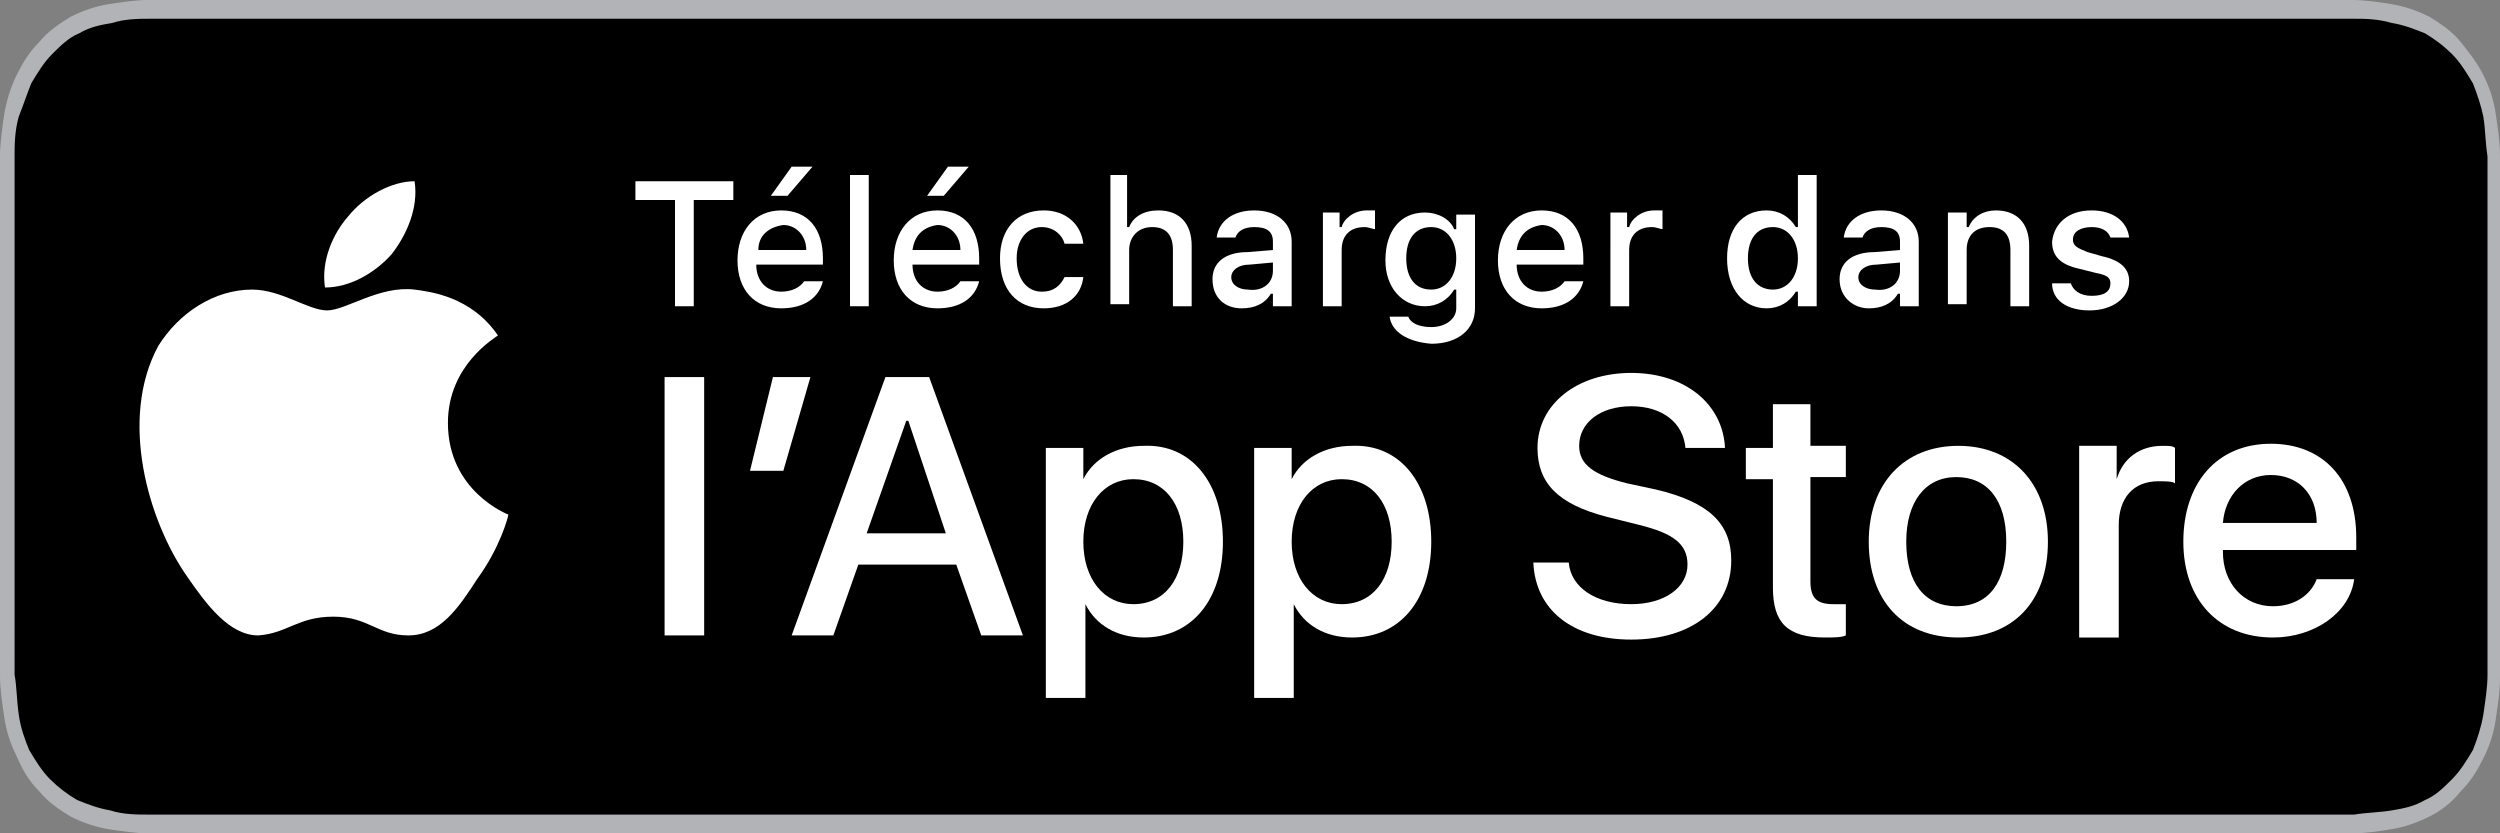
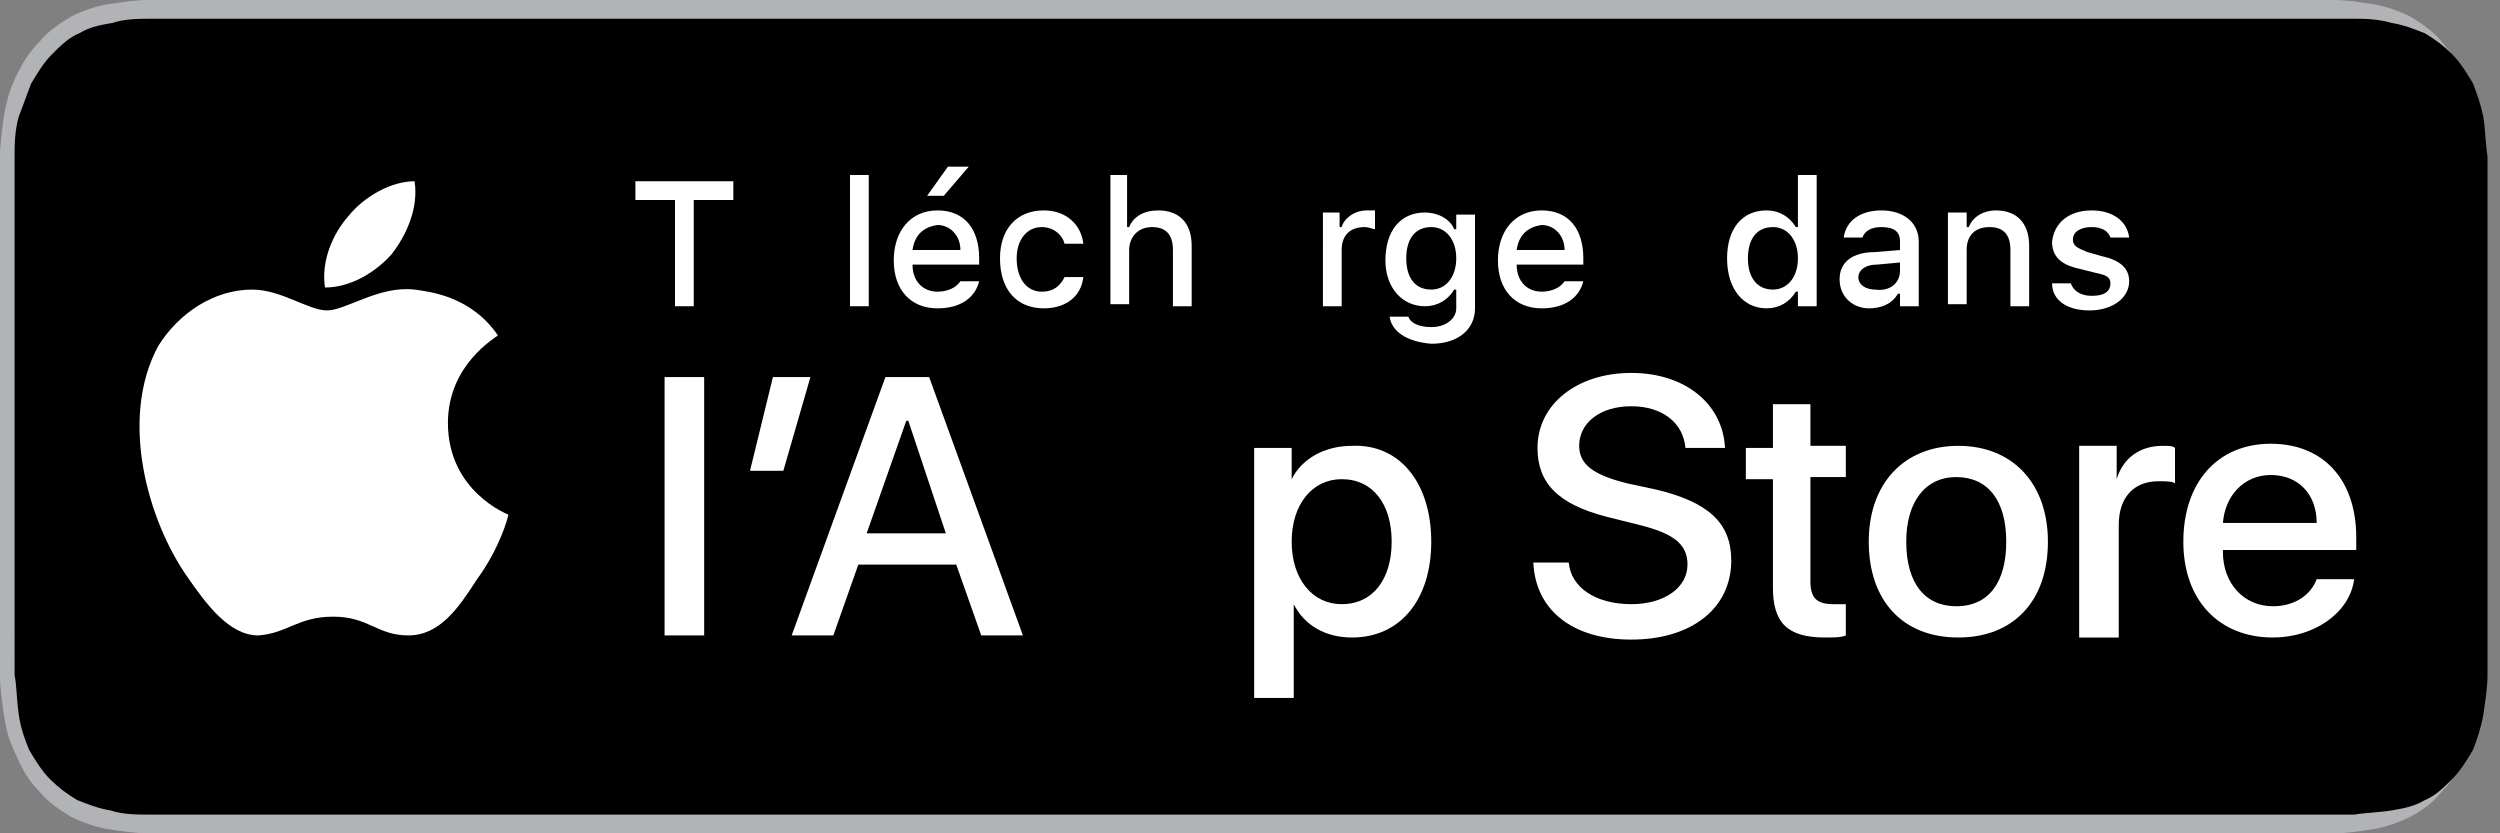
<svg xmlns="http://www.w3.org/2000/svg" version="1.1" id="livetype" x="0px" y="0px" viewBox="0 0 120 40" style="enable-background:new 0 0 120 40;" xml:space="preserve">
  <rect x="0" y="0" width="120" height="40" fill="#808080" stroke="none" />
  <style type="text/css">
	.st0{fill:#A6A6A6;}
	.st1{fill:#FFFFFF;}
	.st2{fill:url(#SVGID_1_);}
	.st3{fill:url(#SVGID_2_);}
	.st4{fill:url(#SVGID_3_);}
	.st5{fill:url(#SVGID_4_);}
	.st6{opacity:0.2;enable-background:new    ;}
	.st7{opacity:0.12;enable-background:new    ;}
	.st8{opacity:0.25;fill:#FFFFFF;enable-background:new    ;}
	.st9{fill:#B1B3B6;}
	.st10{fill:#404040;}
	.st11{fill:url(#SVGID_5_);}
	.st12{fill:url(#SVGID_6_);}
	.st13{fill:url(#SVGID_7_);}
	.st14{fill:url(#SVGID_8_);}
	.st15{fill:url(#SVGID_9_);}
	.st16{fill:url(#SVGID_10_);}
	.st17{fill:url(#SVGID_11_);}
	.st18{fill:url(#SVGID_12_);}
	.st19{fill:url(#SVGID_13_);}
	.st20{fill:url(#SVGID_14_);}
	.st21{fill:url(#SVGID_15_);}
	.st22{fill:url(#SVGID_16_);}
	.st23{fill:url(#SVGID_17_);}
	.st24{fill:url(#SVGID_18_);}
	.st25{fill:url(#SVGID_19_);}
	.st26{fill:url(#SVGID_20_);}
	.st27{fill:url(#SVGID_21_);}
	.st28{fill:url(#SVGID_22_);}
	.st29{fill:url(#SVGID_23_);}
	.st30{fill:url(#SVGID_24_);}
</style>
-   <path class="st9" d="M111,0H9C8.7,0,8.4,0,8,0C7.7,0,7.4,0,7.1,0C6.5,0,5.9,0.1,5.2,0.2C4.6,0.3,4,0.5,3.4,0.8  C2.9,1.1,2.3,1.5,1.9,2C1.4,2.5,1.1,3,0.8,3.6C0.5,4.2,0.3,4.9,0.2,5.5C0.1,6.2,0,6.9,0,7.5c0,0.3,0,0.6,0,0.9c0,0.4,0,0.7,0,1.1  v20.9c0,0.4,0,0.7,0,1.1c0,0.3,0,0.6,0,0.9c0,0.7,0.1,1.3,0.2,2c0.1,0.7,0.3,1.3,0.6,1.9C1.1,37,1.4,37.5,1.9,38  c0.4,0.5,1,0.9,1.5,1.2c0.6,0.3,1.2,0.5,1.8,0.6C5.9,39.9,6.5,40,7.1,40c0.3,0,0.6,0,0.9,0c0.3,0,0.7,0,1,0H111c0.3,0,0.7,0,1,0  c0.3,0,0.6,0,0.9,0c0.6,0,1.3-0.1,1.9-0.2c0.6-0.1,1.2-0.3,1.8-0.6c0.6-0.3,1.1-0.7,1.5-1.2c0.5-0.5,0.8-1,1.1-1.6  c0.3-0.6,0.5-1.2,0.6-1.9c0.1-0.7,0.2-1.3,0.2-2c0-0.3,0-0.6,0-0.9c0-0.4,0-0.7,0-1.1V9.5c0-0.4,0-0.7,0-1.1c0-0.3,0-0.6,0-0.9  c0-0.7-0.1-1.3-0.2-2c-0.1-0.7-0.3-1.3-0.6-1.9c-0.3-0.6-0.7-1.1-1.1-1.6c-0.4-0.5-1-0.9-1.5-1.2c-0.6-0.3-1.2-0.5-1.8-0.6  c-0.6-0.1-1.3-0.2-1.9-0.2c-0.3,0-0.6,0-0.9,0C111.6,0,111.3,0,111,0L111,0L111,0z" />
+   <path class="st9" d="M111,0H9C8.7,0,8.4,0,8,0C7.7,0,7.4,0,7.1,0C6.5,0,5.9,0.1,5.2,0.2C4.6,0.3,4,0.5,3.4,0.8  C2.9,1.1,2.3,1.5,1.9,2C1.4,2.5,1.1,3,0.8,3.6C0.5,4.2,0.3,4.9,0.2,5.5C0.1,6.2,0,6.9,0,7.5c0,0.3,0,0.6,0,0.9c0,0.4,0,0.7,0,1.1  v20.9c0,0.4,0,0.7,0,1.1c0,0.3,0,0.6,0,0.9c0,0.7,0.1,1.3,0.2,2c0.1,0.7,0.3,1.3,0.6,1.9C1.1,37,1.4,37.5,1.9,38  c0.4,0.5,1,0.9,1.5,1.2c0.6,0.3,1.2,0.5,1.8,0.6C5.9,39.9,6.5,40,7.1,40c0.3,0,0.6,0,0.9,0c0.3,0,0.7,0,1,0H111c0.3,0,0.7,0,1,0  c0.6,0,1.3-0.1,1.9-0.2c0.6-0.1,1.2-0.3,1.8-0.6c0.6-0.3,1.1-0.7,1.5-1.2c0.5-0.5,0.8-1,1.1-1.6  c0.3-0.6,0.5-1.2,0.6-1.9c0.1-0.7,0.2-1.3,0.2-2c0-0.3,0-0.6,0-0.9c0-0.4,0-0.7,0-1.1V9.5c0-0.4,0-0.7,0-1.1c0-0.3,0-0.6,0-0.9  c0-0.7-0.1-1.3-0.2-2c-0.1-0.7-0.3-1.3-0.6-1.9c-0.3-0.6-0.7-1.1-1.1-1.6c-0.4-0.5-1-0.9-1.5-1.2c-0.6-0.3-1.2-0.5-1.8-0.6  c-0.6-0.1-1.3-0.2-1.9-0.2c-0.3,0-0.6,0-0.9,0C111.6,0,111.3,0,111,0L111,0L111,0z" />
  <path d="M8,39.1c-0.3,0-0.6,0-0.9,0c-0.5,0-1.2,0-1.8-0.2c-0.6-0.1-1.1-0.3-1.6-0.5c-0.5-0.3-0.9-0.6-1.3-1c-0.4-0.4-0.7-0.9-1-1.4  c-0.2-0.5-0.4-1-0.5-1.7c-0.1-0.7-0.1-1.4-0.2-1.9c0-0.2,0-0.9,0-0.9V8.4c0,0,0-0.7,0-0.9c0-0.5,0-1.2,0.2-1.9  C1.1,5.1,1.3,4.5,1.5,4c0.3-0.5,0.6-1,1-1.4c0.4-0.4,0.8-0.8,1.3-1c0.5-0.3,1-0.4,1.6-0.5C6,0.9,6.7,0.9,7.2,0.9l0.9,0h104l0.9,0  c0.5,0,1.1,0,1.8,0.2c0.6,0.1,1.1,0.3,1.6,0.5c0.5,0.3,0.9,0.6,1.3,1c0.4,0.4,0.7,0.9,1,1.4c0.2,0.5,0.4,1.1,0.5,1.6  c0.1,0.6,0.1,1.3,0.2,1.9c0,0.3,0,0.6,0,0.9c0,0.4,0,0.7,0,1.1v20.9c0,0.4,0,0.7,0,1.1c0,0.3,0,0.6,0,0.9c0,0.6-0.1,1.2-0.2,1.9  c-0.1,0.6-0.3,1.2-0.5,1.7c-0.3,0.5-0.6,1-1,1.4c-0.4,0.4-0.8,0.8-1.3,1c-0.5,0.3-1,0.4-1.6,0.5c-0.6,0.1-1.2,0.1-1.8,0.2  c-0.3,0-0.6,0-0.9,0l-1,0L8,39.1L8,39.1z" />
  <path class="st1" d="M21.5,20.3c0-2.8,2.3-4.1,2.4-4.2c-1.3-1.9-3.3-2.1-4-2.2c-1.7-0.2-3.3,1-4.2,1c-0.9,0-2.2-1-3.6-1  c-1.8,0-3.5,1.1-4.5,2.7C5.7,20.1,7.1,25,9,27.7c0.9,1.3,2,2.8,3.4,2.8c1.4-0.1,1.9-0.9,3.6-0.9c1.7,0,2.1,0.9,3.6,0.9  c1.5,0,2.4-1.3,3.3-2.7c1.1-1.5,1.5-3,1.5-3.1C24.4,24.7,21.5,23.6,21.5,20.3L21.5,20.3z" />
  <path class="st1" d="M18.8,12.2c0.7-0.9,1.3-2.2,1.1-3.5c-1.1,0-2.4,0.7-3.2,1.7c-0.7,0.8-1.3,2.1-1.1,3.4  C16.8,13.8,18,13.1,18.8,12.2L18.8,12.2z" />
  <polygon class="st1" points="32.4,14.7 32.4,9.6 30.5,9.6 30.5,8.7 35.2,8.7 35.2,9.6 33.3,9.6 33.3,14.7 32.4,14.7 " />
-   <path class="st1" d="M37,9.4l1-1.4h1l-1.2,1.4H37L37,9.4z M36.4,12h2.3c0-0.7-0.5-1.2-1.1-1.2C36.9,10.9,36.4,11.3,36.4,12L36.4,12z   M39.5,13.5c-0.2,0.8-0.9,1.3-2,1.3c-1.3,0-2.1-0.9-2.1-2.3c0-1.4,0.8-2.4,2.1-2.4c1.3,0,2,0.9,2,2.3v0.3h-3.2v0  c0,0.8,0.5,1.3,1.2,1.3c0.5,0,0.9-0.2,1.1-0.5H39.5L39.5,13.5z" />
  <polygon class="st1" points="40.8,8.4 41.7,8.4 41.7,14.7 40.8,14.7 40.8,8.4 " />
  <path class="st1" d="M44.5,9.4l1-1.4h1l-1.2,1.4H44.5L44.5,9.4z M43.8,12h2.3c0-0.7-0.5-1.2-1.1-1.2C44.3,10.9,43.9,11.3,43.8,12  L43.8,12z M47,13.5c-0.2,0.8-0.9,1.3-2,1.3c-1.3,0-2.1-0.9-2.1-2.3c0-1.4,0.8-2.4,2.1-2.4c1.3,0,2,0.9,2,2.3v0.3h-3.2v0  c0,0.8,0.5,1.3,1.2,1.3c0.5,0,0.9-0.2,1.1-0.5H47L47,13.5z" />
  <path class="st1" d="M51.1,11.7c-0.1-0.4-0.5-0.8-1.1-0.8c-0.7,0-1.2,0.6-1.2,1.5c0,1,0.5,1.6,1.2,1.6c0.6,0,0.9-0.3,1.1-0.7H52  c-0.1,0.9-0.8,1.5-1.9,1.5c-1.3,0-2.1-0.9-2.1-2.4c0-1.4,0.8-2.3,2.1-2.3c1.1,0,1.8,0.7,1.9,1.6H51.1L51.1,11.7z" />
  <path class="st1" d="M53.2,8.4h0.9v2.5h0.1c0.2-0.5,0.7-0.8,1.4-0.8c1,0,1.6,0.6,1.6,1.7v2.9h-0.9V12c0-0.7-0.3-1.1-1-1.1  c-0.7,0-1.1,0.5-1.1,1.1v2.6h-0.9V8.4L53.2,8.4z" />
-   <path class="st1" d="M61.1,13v-0.4L60,12.7c-0.6,0-0.9,0.3-0.9,0.6c0,0.4,0.4,0.6,0.8,0.6C60.6,14,61.1,13.6,61.1,13L61.1,13z   M58.2,13.4c0-0.8,0.6-1.3,1.7-1.3l1.2-0.1v-0.4c0-0.5-0.3-0.7-0.9-0.7c-0.5,0-0.8,0.2-0.9,0.5h-0.9c0.1-0.8,0.8-1.3,1.8-1.3  c1.1,0,1.8,0.6,1.8,1.5v3.1h-0.9v-0.6H61c-0.3,0.5-0.8,0.7-1.4,0.7C58.8,14.8,58.2,14.3,58.2,13.4L58.2,13.4z" />
  <path class="st1" d="M63.4,10.2h0.9v0.7h0.1c0.1-0.4,0.6-0.8,1.2-0.8c0.1,0,0.3,0,0.4,0V11c-0.1,0-0.3-0.1-0.5-0.1  c-0.7,0-1.1,0.4-1.1,1.1v2.7h-0.9V10.2L63.4,10.2z" />
  <path class="st1" d="M69.9,12.4c0-0.9-0.5-1.5-1.2-1.5c-0.8,0-1.2,0.6-1.2,1.5c0,0.9,0.4,1.5,1.2,1.5C69.4,13.9,69.9,13.3,69.9,12.4  L69.9,12.4z M66.7,15.2h0.9c0.1,0.3,0.5,0.5,1.1,0.5c0.7,0,1.2-0.4,1.2-0.9v-0.9h-0.1c-0.3,0.5-0.8,0.8-1.4,0.8  c-1.1,0-1.9-0.9-1.9-2.2c0-1.4,0.7-2.3,1.9-2.3c0.6,0,1.2,0.3,1.4,0.8h0.1v-0.7h0.9v4.5c0,1-0.8,1.7-2.1,1.7  C67.5,16.4,66.8,15.9,66.7,15.2L66.7,15.2z" />
  <path class="st1" d="M72.8,12h2.3c0-0.7-0.5-1.2-1.1-1.2C73.3,10.9,72.9,11.3,72.8,12L72.8,12z M76,13.5c-0.2,0.8-0.9,1.3-2,1.3  c-1.3,0-2.1-0.9-2.1-2.3c0-1.4,0.8-2.4,2.1-2.4c1.3,0,2,0.9,2,2.3v0.3h-3.2v0c0,0.8,0.5,1.3,1.2,1.3c0.5,0,0.9-0.2,1.1-0.5H76  L76,13.5z" />
-   <path class="st1" d="M77.2,10.2h0.9v0.7h0.1c0.1-0.4,0.6-0.8,1.2-0.8c0.1,0,0.3,0,0.4,0V11c-0.1,0-0.3-0.1-0.5-0.1  c-0.7,0-1.1,0.4-1.1,1.1v2.7h-0.9V10.2L77.2,10.2z" />
  <path class="st1" d="M83.9,12.4c0,1,0.5,1.5,1.2,1.5c0.7,0,1.2-0.6,1.2-1.5c0-0.9-0.5-1.5-1.2-1.5C84.3,10.9,83.9,11.5,83.9,12.4  L83.9,12.4z M82.9,12.4c0-1.4,0.7-2.3,1.9-2.3c0.6,0,1.1,0.3,1.4,0.8h0.1V8.4h0.9v6.3h-0.9V14h-0.1c-0.3,0.5-0.8,0.8-1.4,0.8  C83.7,14.8,82.9,13.9,82.9,12.4L82.9,12.4z" />
  <path class="st1" d="M91.2,13v-0.4l-1.1,0.1c-0.6,0-0.9,0.3-0.9,0.6c0,0.4,0.4,0.6,0.8,0.6C90.7,14,91.2,13.6,91.2,13L91.2,13z   M88.3,13.4c0-0.8,0.6-1.3,1.7-1.3l1.2-0.1v-0.4c0-0.5-0.3-0.7-0.9-0.7c-0.5,0-0.8,0.2-0.9,0.5h-0.9c0.1-0.8,0.8-1.3,1.8-1.3  c1.1,0,1.8,0.6,1.8,1.5v3.1h-0.9v-0.6h-0.1c-0.3,0.5-0.8,0.7-1.4,0.7C89,14.8,88.3,14.3,88.3,13.4L88.3,13.4z" />
  <path class="st1" d="M93.5,10.2h0.9v0.7h0.1c0.2-0.5,0.7-0.8,1.3-0.8c1,0,1.6,0.6,1.6,1.7v2.9h-0.9V12c0-0.7-0.3-1.1-1-1.1  c-0.7,0-1.1,0.4-1.1,1.1v2.6h-0.9V10.2L93.5,10.2z" />
  <path class="st1" d="M100.4,10.1c1,0,1.7,0.5,1.8,1.3h-0.9c-0.1-0.3-0.4-0.5-0.9-0.5c-0.5,0-0.9,0.2-0.9,0.6c0,0.3,0.2,0.4,0.7,0.6  l0.7,0.2c0.9,0.2,1.3,0.6,1.3,1.2c0,0.8-0.8,1.4-1.9,1.4c-1.1,0-1.8-0.5-1.8-1.3h0.9c0.1,0.3,0.4,0.6,1,0.6c0.6,0,0.9-0.2,0.9-0.6  c0-0.3-0.2-0.4-0.7-0.5l-0.8-0.2c-0.9-0.2-1.3-0.6-1.3-1.3C98.6,10.7,99.3,10.1,100.4,10.1L100.4,10.1z" />
  <polygon class="st1" points="31.9,18.1 33.8,18.1 33.8,30.5 31.9,30.5 31.9,18.1 " />
  <polygon class="st1" points="36,22.6 37.1,18.1 38.9,18.1 37.6,22.6 36,22.6 " />
  <path class="st1" d="M41.6,25.6h3.8l-1.8-5.4h-0.1L41.6,25.6L41.6,25.6z M45.9,27.1h-4.7L40,30.5h-2l4.5-12.4h2.1l4.5,12.4h-2  L45.9,27.1L45.9,27.1z" />
-   <path class="st1" d="M56.8,26c0-1.8-0.9-3-2.4-3c-1.4,0-2.4,1.2-2.4,3c0,1.8,1,3,2.4,3C55.9,29,56.8,27.8,56.8,26L56.8,26z M58.7,26  c0,2.8-1.5,4.6-3.8,4.6c-1.3,0-2.3-0.6-2.8-1.6h0v4.5h-1.9v-12H52v1.5h0c0.5-1,1.6-1.6,2.9-1.6C57.2,21.3,58.7,23.2,58.7,26L58.7,26  z" />
  <path class="st1" d="M66.8,26c0-1.8-0.9-3-2.4-3c-1.4,0-2.4,1.2-2.4,3c0,1.8,1,3,2.4,3C65.9,29,66.8,27.8,66.8,26L66.8,26z M68.7,26  c0,2.8-1.5,4.6-3.8,4.6c-1.3,0-2.3-0.6-2.8-1.6h0v4.5h-1.9v-12H62v1.5h0c0.5-1,1.6-1.6,2.9-1.6C67.2,21.3,68.7,23.2,68.7,26L68.7,26  z" />
  <path class="st1" d="M75.3,27c0.1,1.2,1.3,2,3,2c1.6,0,2.7-0.8,2.7-1.9c0-1-0.7-1.5-2.3-1.9l-1.6-0.4c-2.3-0.6-3.3-1.6-3.3-3.3  c0-2.1,1.9-3.6,4.5-3.6c2.6,0,4.4,1.5,4.5,3.6h-1.9c-0.1-1.2-1.1-2-2.6-2c-1.5,0-2.5,0.8-2.5,1.9c0,0.9,0.7,1.4,2.3,1.8l1.4,0.3  c2.5,0.6,3.6,1.6,3.6,3.4c0,2.3-1.9,3.8-4.8,3.8c-2.8,0-4.6-1.4-4.7-3.7H75.3L75.3,27z" />
  <path class="st1" d="M86.9,19.3v2.1h1.7v1.5h-1.7v5c0,0.8,0.3,1.1,1.1,1.1c0.2,0,0.5,0,0.6,0v1.5c-0.2,0.1-0.6,0.1-1,0.1  c-1.8,0-2.5-0.7-2.5-2.4v-5.2h-1.3v-1.5h1.3v-2.1H86.9L86.9,19.3z" />
  <path class="st1" d="M96.3,26c0-2-0.9-3.1-2.4-3.1c-1.5,0-2.4,1.2-2.4,3.1c0,2,0.9,3.1,2.4,3.1C95.5,29.1,96.3,27.9,96.3,26L96.3,26  z M89.7,26c0-2.8,1.7-4.6,4.3-4.6c2.6,0,4.3,1.8,4.3,4.6c0,2.9-1.7,4.6-4.3,4.6C91.3,30.6,89.7,28.8,89.7,26L89.7,26z" />
  <path class="st1" d="M99.8,21.4h1.8V23h0c0.3-1,1.1-1.6,2.2-1.6c0.3,0,0.5,0,0.6,0.1v1.7c-0.1-0.1-0.5-0.1-0.8-0.1  c-1.2,0-1.9,0.8-1.9,2.1v5.4h-1.9V21.4L99.8,21.4z" />
  <path class="st1" d="M106.7,25.1h4.5c0-1.4-0.9-2.3-2.2-2.3C107.7,22.8,106.8,23.8,106.7,25.1L106.7,25.1z M113,27.8  c-0.2,1.6-1.9,2.8-3.9,2.8c-2.6,0-4.3-1.8-4.3-4.6c0-2.8,1.6-4.7,4.2-4.7c2.5,0,4.1,1.7,4.1,4.5v0.6h-6.4v0.1c0,1.5,1,2.6,2.4,2.6  c1,0,1.8-0.5,2.1-1.3H113L113,27.8z" />
</svg>